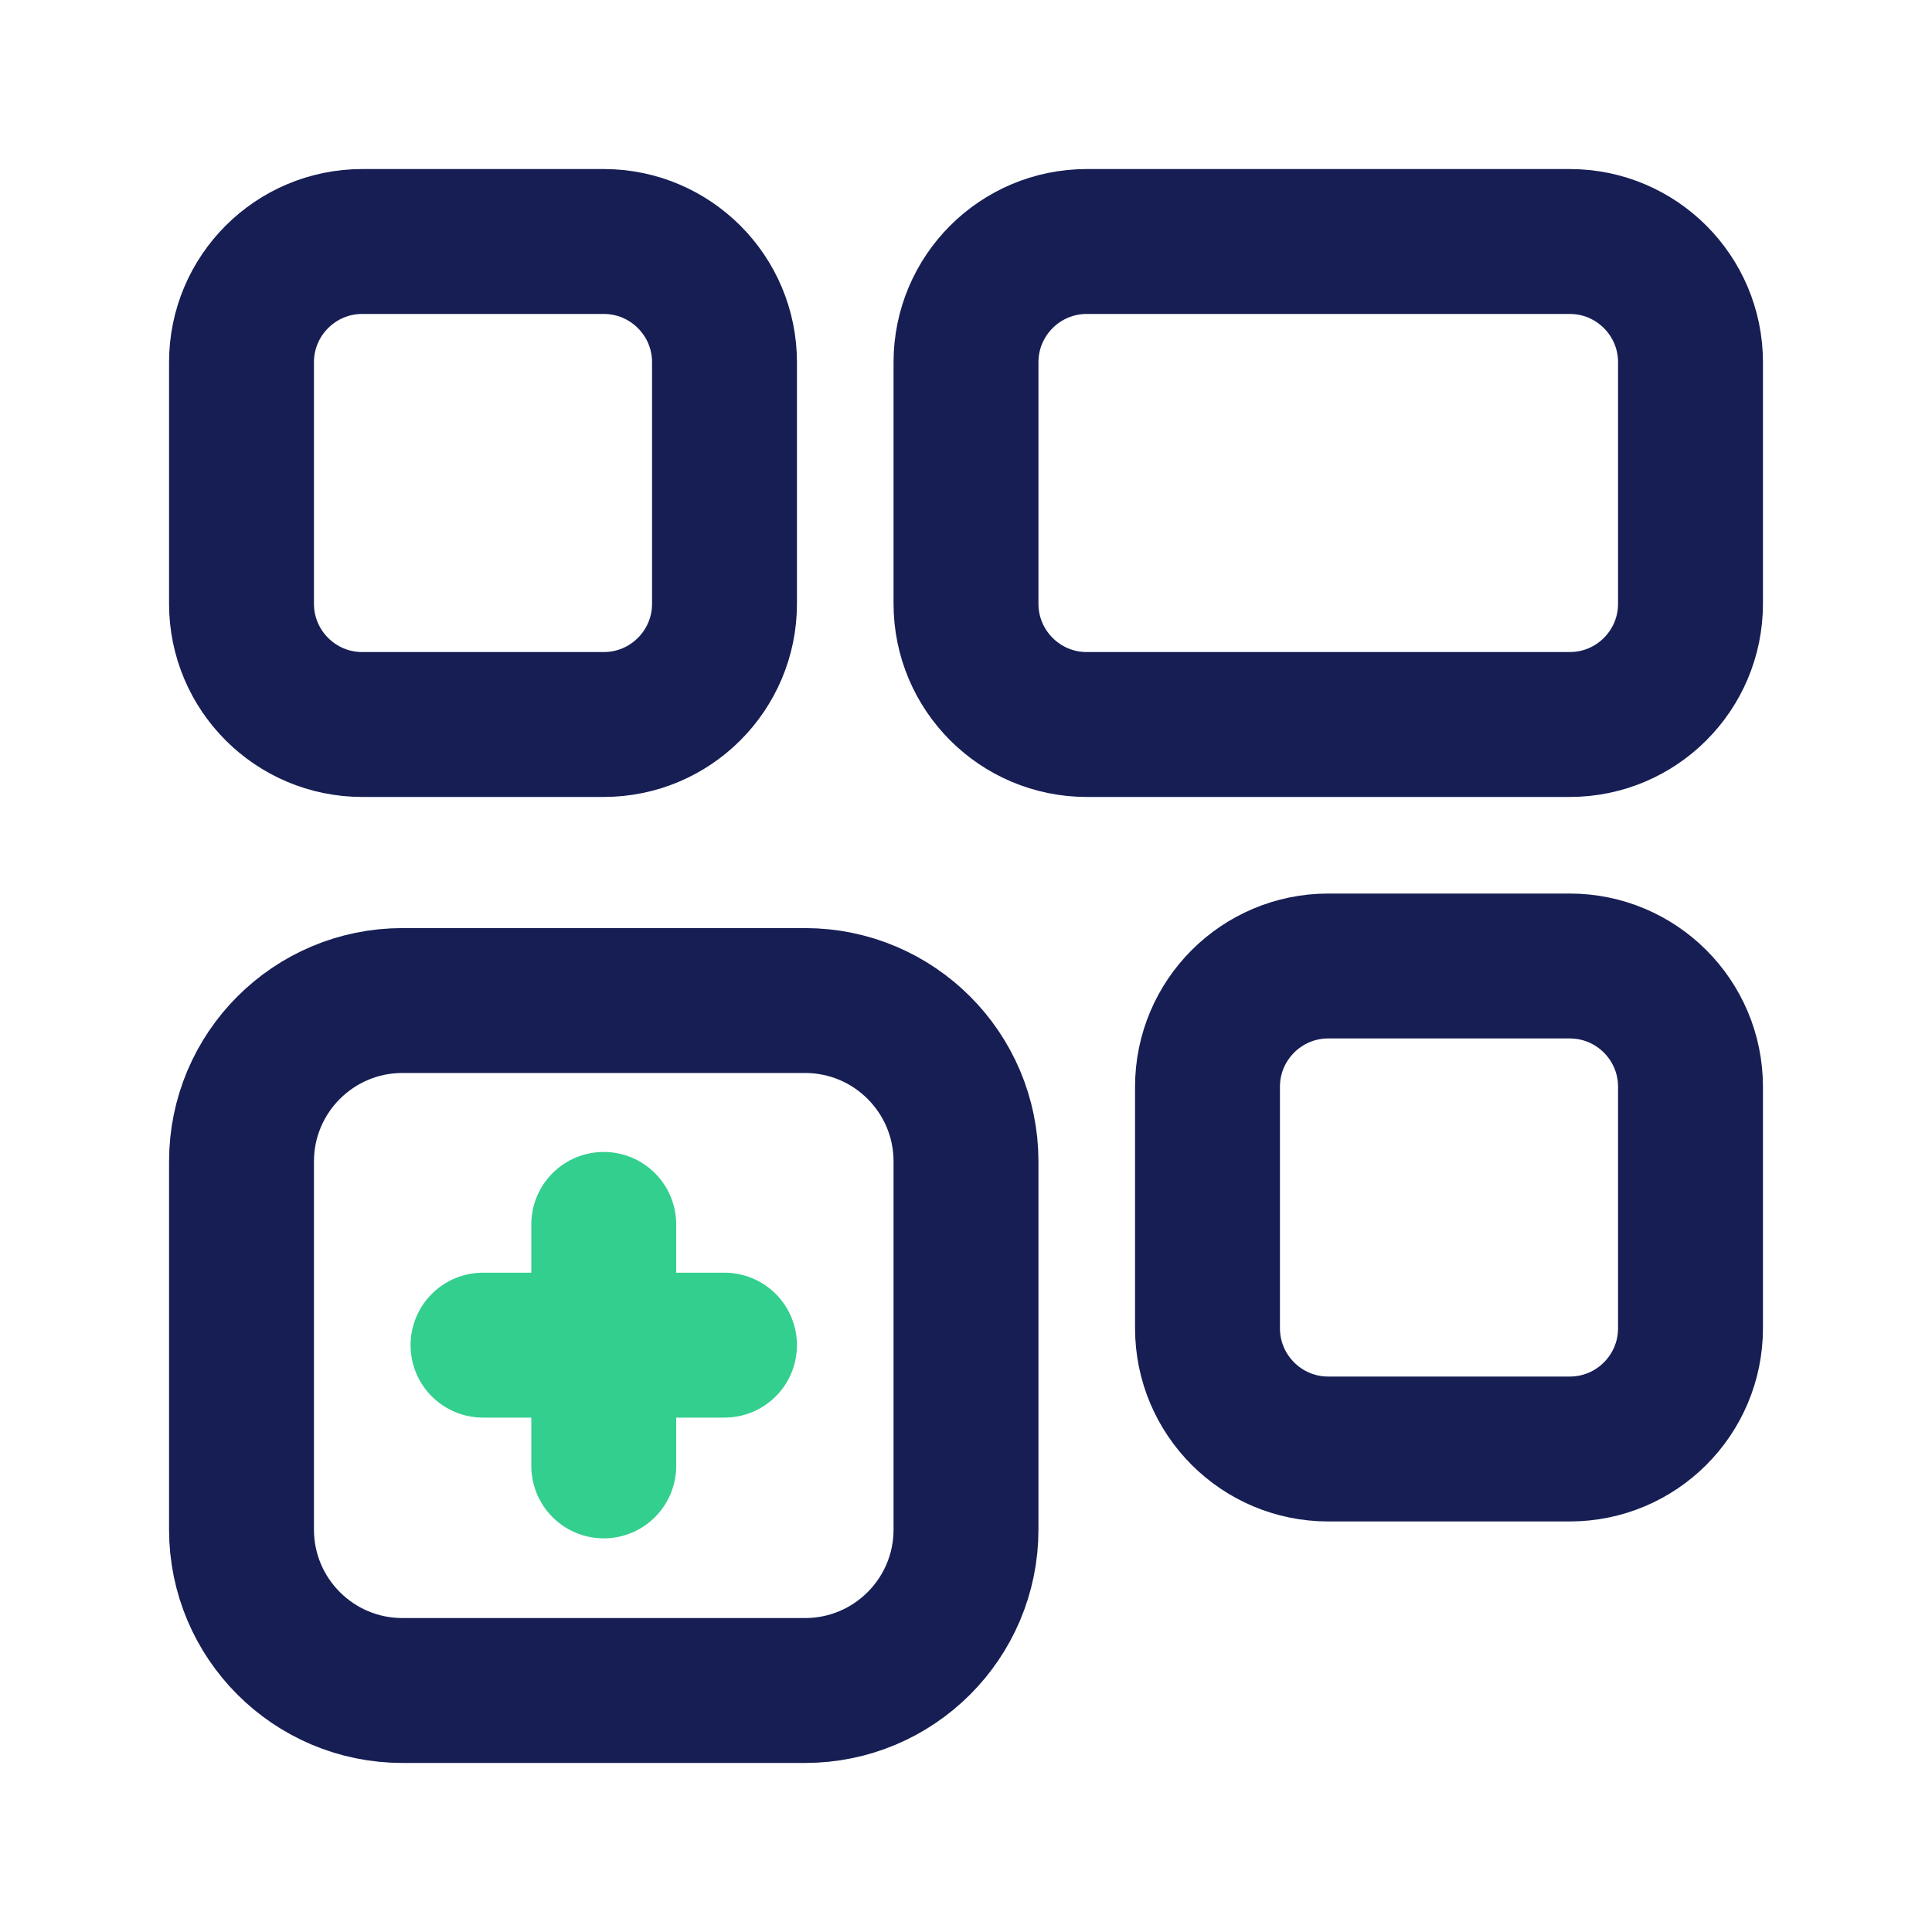
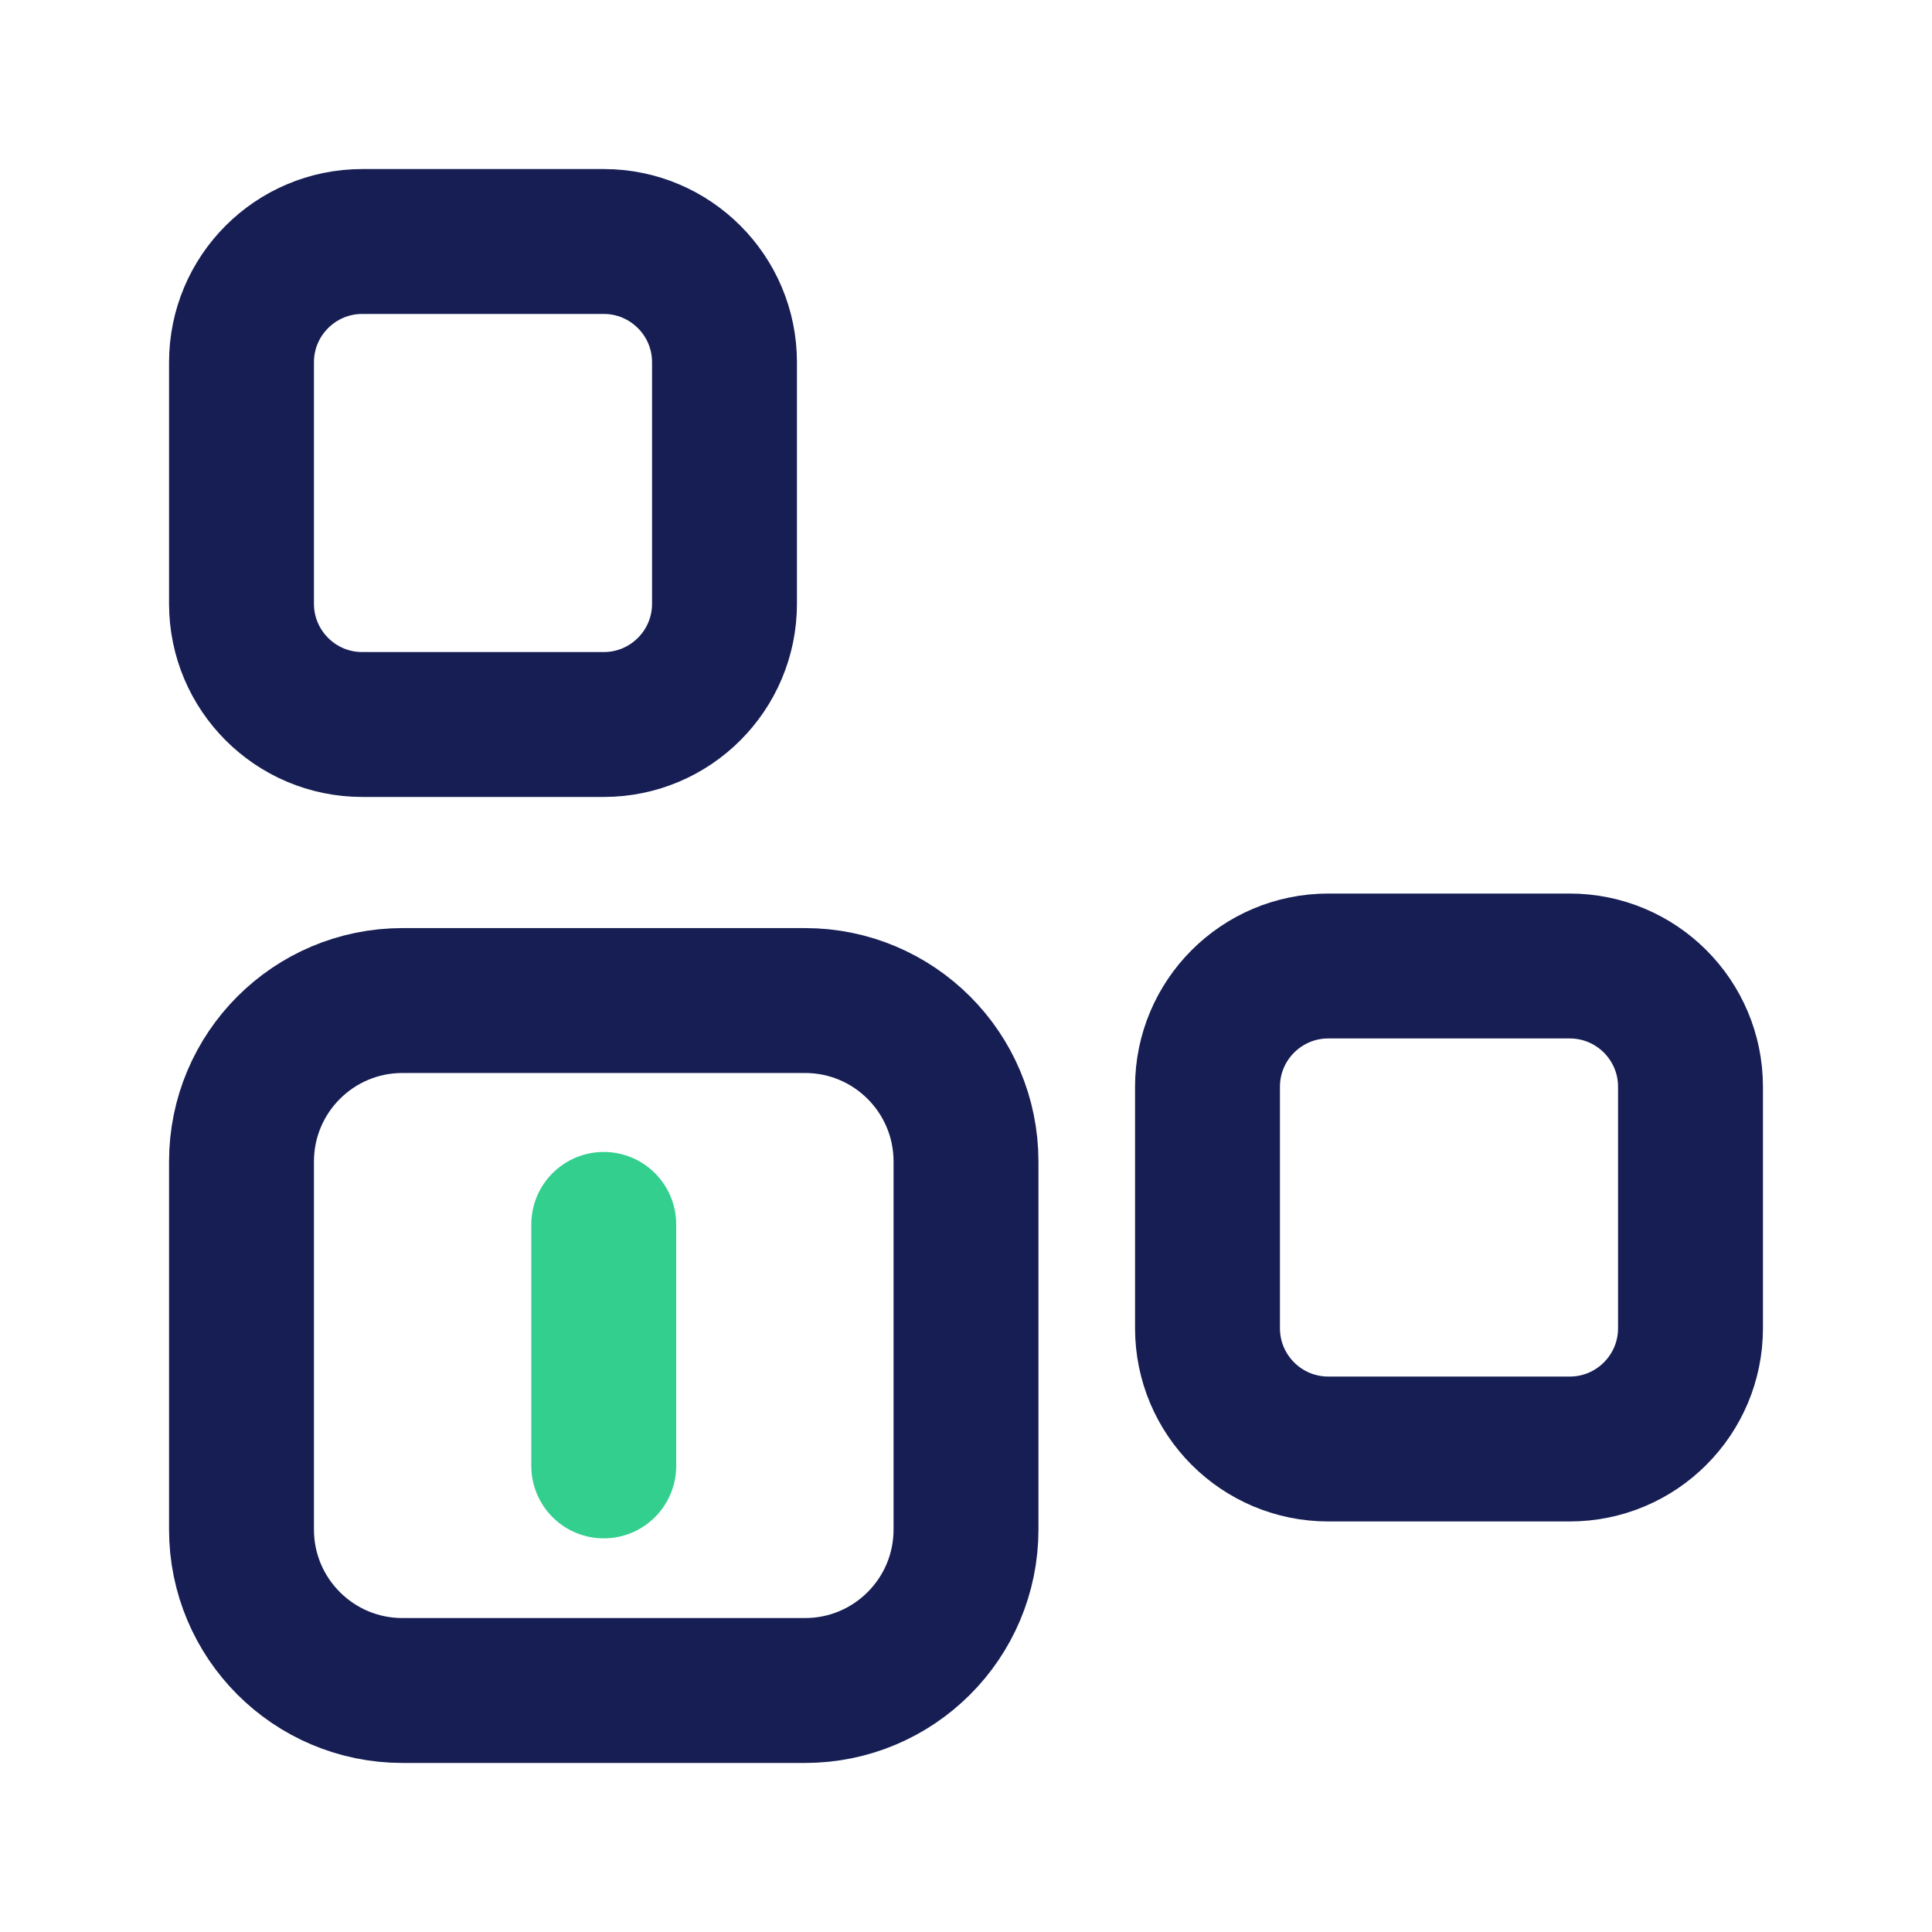
<svg xmlns="http://www.w3.org/2000/svg" width="40" height="40" viewBox="0 0 40 40" fill="none">
  <path fill-rule="evenodd" clip-rule="evenodd" d="M12.5 15H7.5C6.12 15 5 13.88 5 12.5V7.5C5 6.12 6.12 5 7.5 5H12.5C13.88 5 15 6.12 15 7.5V12.5C15 13.88 13.88 15 12.5 15Z" stroke="#161E54" stroke-width="3" stroke-linecap="round" stroke-linejoin="round" />
-   <path fill-rule="evenodd" clip-rule="evenodd" d="M32.5 15H22.5C21.12 15 20 13.88 20 12.5V7.5C20 6.12 21.12 5 22.5 5H32.5C33.88 5 35 6.12 35 7.5V12.5C35 13.88 33.88 15 32.5 15Z" stroke="#161E54" stroke-width="3" stroke-linecap="round" stroke-linejoin="round" />
  <path fill-rule="evenodd" clip-rule="evenodd" d="M32.5 30H27.5C26.12 30 25 28.88 25 27.5V22.5C25 21.12 26.12 20 27.5 20H32.5C33.88 20 35 21.12 35 22.5V27.5C35 28.88 33.88 30 32.5 30Z" stroke="#161E54" stroke-width="3" stroke-linecap="round" stroke-linejoin="round" />
  <path fill-rule="evenodd" clip-rule="evenodd" d="M10 27.85H15H10Z" fill="#33CF8E" />
-   <path d="M10 27.85H15" stroke="#33CF8E" stroke-width="3" stroke-linecap="round" stroke-linejoin="round" />
-   <path fill-rule="evenodd" clip-rule="evenodd" d="M12.5 30.35V25.35V30.35Z" fill="#33CF8E" />
  <path d="M12.5 30.35V25.35" stroke="#33CF8E" stroke-width="3" stroke-linecap="round" stroke-linejoin="round" />
  <path fill-rule="evenodd" clip-rule="evenodd" d="M16.667 35H8.333C6.492 35 5 33.508 5 31.667V24.048C5 22.207 6.492 20.715 8.333 20.715H16.667C18.508 20.715 20 22.207 20 24.048V31.667C20 33.508 18.508 35 16.667 35Z" stroke="#161E54" stroke-width="3" stroke-linecap="round" stroke-linejoin="round" />
</svg>